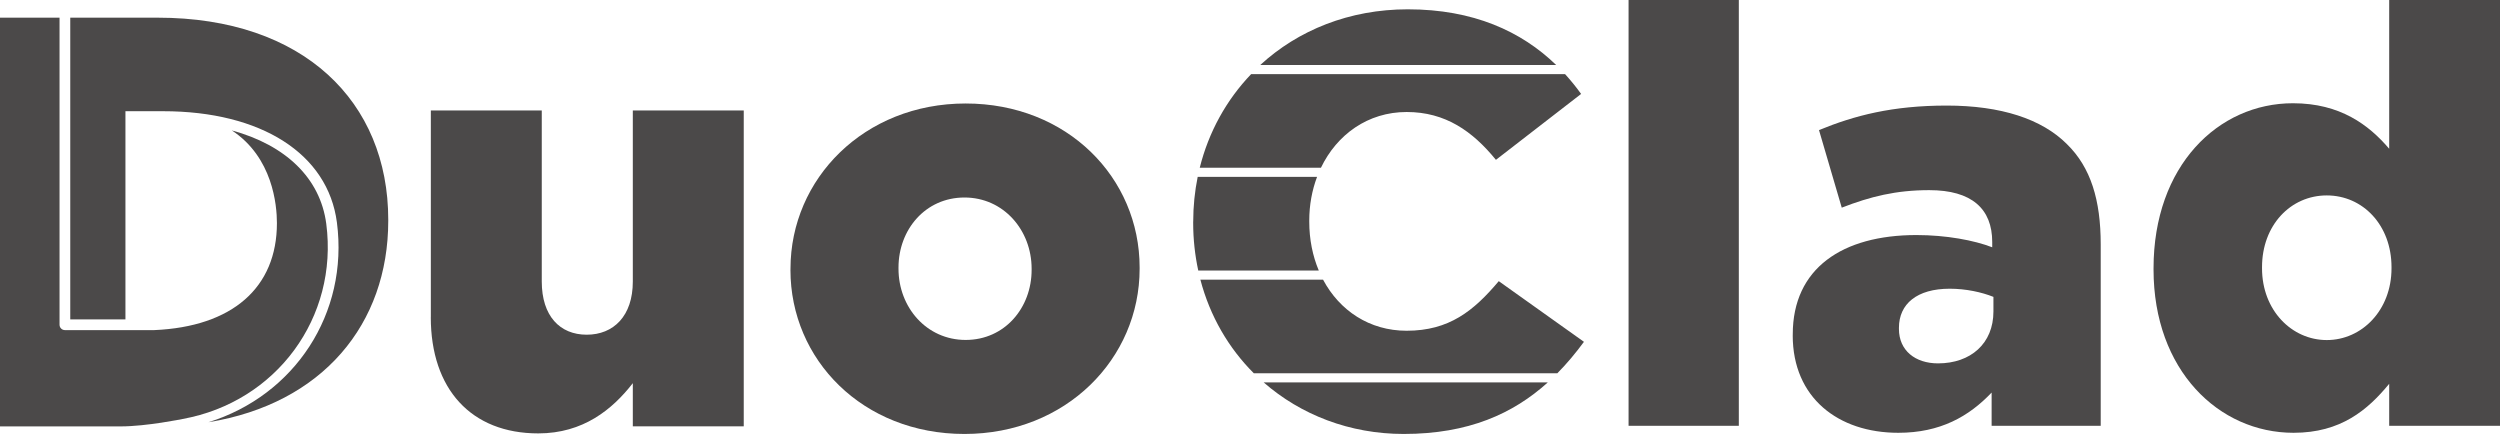
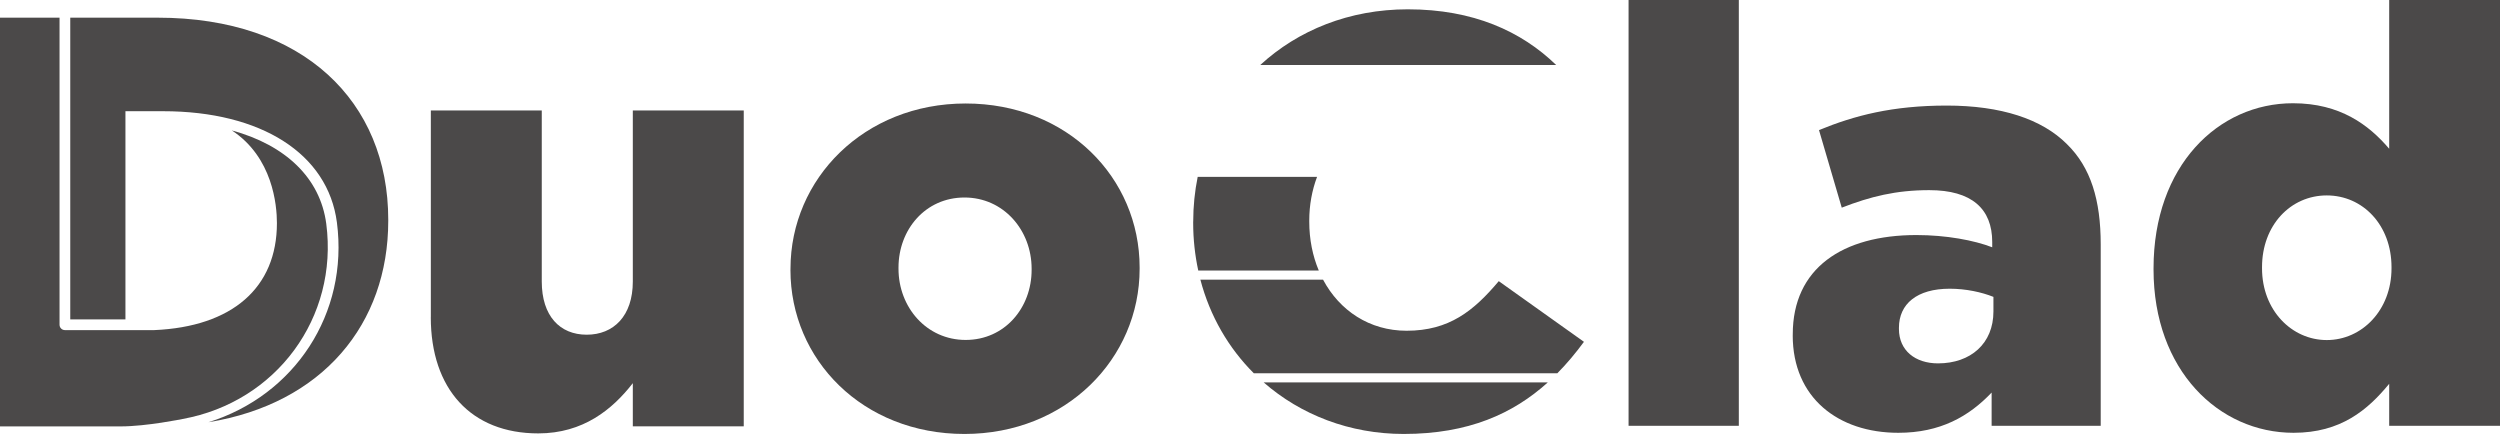
<svg xmlns="http://www.w3.org/2000/svg" id="Layer_2" viewBox="0 0 625.18 108.52">
  <defs>
    <style>.cls-1{fill:#4b4949;}</style>
  </defs>
  <g id="Layer_1-2">
    <g>
      <g>
        <g>
          <path class="cls-1" d="M107.74,79.32V27.63h27.74v42.78c0,8.61,4.53,13.29,11.24,13.29s11.53-4.67,11.53-13.29V27.63h27.74V106.62h-27.74v-10.8c-5.11,6.57-12.41,12.56-23.65,12.56-16.79,0-26.87-11.1-26.87-29.06Z" />
          <path class="cls-1" d="M197.68,67.49v-.29c0-22.49,18.4-41.32,43.8-41.32s43.51,18.54,43.51,41.03v.29c0,22.49-18.4,41.32-43.81,41.32s-43.51-18.54-43.51-41.03Zm60.3,0v-.29c0-9.64-7.01-17.81-16.79-17.81s-16.5,8.03-16.5,17.52v.29c0,9.64,7.01,17.81,16.79,17.81s16.5-8.03,16.5-17.52Z" />
        </g>
        <g>
          <path class="cls-1" d="M30.17,106.63H0V4.42H14.89V81.21c0,.74,.6,1.34,1.34,1.34h22.36c19.49-.85,30.66-10.6,30.66-26.76,0-4.54-1.05-16.45-11.28-23.18,13.48,3.68,22.13,11.95,23.62,23.36,3.05,23.37-12.42,44.54-35.96,48.81,0,0-8.99,1.85-15.46,1.85Z" />
          <path class="cls-1" d="M39.42,4.42H17.57V79.87h13.8V27.81h9.4c24.58,0,41.24,10.66,43.48,27.81,2.98,22.79-10.6,43.27-32.14,49.97,28.63-4.66,44.98-24.61,44.98-50.36v-.29c0-29.49-21.17-50.52-57.67-50.52Z" />
        </g>
      </g>
      <path class="cls-1" d="M407.26,0h27.57V106.48h-27.57V0Z" />
      <path class="cls-1" d="M448.32,83.87v-.29c0-16.48,12.4-24.8,30.92-24.8,7.44,0,14.44,1.31,18.96,3.06v-1.31c0-8.31-5.11-12.98-15.75-12.98-8.31,0-14.73,1.6-21.88,4.38l-5.69-19.4c8.9-3.65,18.38-6.13,31.94-6.13s23.78,3.35,30.05,9.63c5.98,5.83,8.46,14,8.46,25.09v45.36h-27.28v-8.31c-5.69,5.98-12.84,10.06-23.34,10.06-15.02,0-26.4-8.75-26.4-24.36Zm50.18-5.98v-3.65c-2.92-1.17-6.86-2.04-10.94-2.04-8.17,0-12.69,3.79-12.69,9.77v.29c0,5.4,4.08,8.61,9.77,8.61,8.17,0,13.86-4.96,13.86-12.98Z" />
      <path class="cls-1" d="M538.54,67.39v-.29c0-25.67,16.19-41.28,34.86-41.28,11.81,0,18.96,5.4,24.07,11.38V0h27.71V106.48h-27.71v-10.5c-5.4,6.56-12.11,12.25-23.92,12.25-18.67,0-35.01-15.61-35.01-40.84Zm59.51-.29v-.29c0-10.5-7.15-17.94-16.19-17.94s-16.19,7.44-16.19,17.94v.29c0,10.5,7.44,17.94,16.19,17.94s16.19-7.44,16.19-17.94Z" />
      <g>
-         <path class="cls-1" d="M300.01,41.95h30.32c3.98-8.29,11.73-13.94,21.44-13.94s16.48,4.81,22.32,11.96l21.3-16.48c-1.24-1.73-2.58-3.38-4.01-4.95h-78.51c-6.15,6.42-10.61,14.43-12.85,23.42Z" />
        <path class="cls-1" d="M298.38,55.43v.29c0,4.14,.45,8.13,1.27,11.93h30.14c-1.54-3.66-2.38-7.8-2.38-12.22v-.29c0-3.87,.69-7.56,1.95-10.91h-29.85c-.73,3.6-1.12,7.34-1.12,11.2Z" />
        <path class="cls-1" d="M313.57,93.35h75.87c2.4-2.43,4.6-5.07,6.66-7.87l-21.3-15.17c-6.27,7.44-12.4,12.4-23.05,12.4-9.28,0-16.77-5.04-20.89-12.77h-30.68c2.4,9.14,7.07,17.13,13.38,23.42Z" />
        <path class="cls-1" d="M351.03,108.52c16.2,0,27.39-5.08,36.03-12.89h-71.05c9.29,8.12,21.54,12.89,35.01,12.89Z" />
        <path class="cls-1" d="M352.05,2.33c-14.65,0-27.45,5.24-36.89,13.92h73.99c-8.71-8.43-20.71-13.92-37.1-13.92Z" />
      </g>
    </g>
  </g>
</svg>